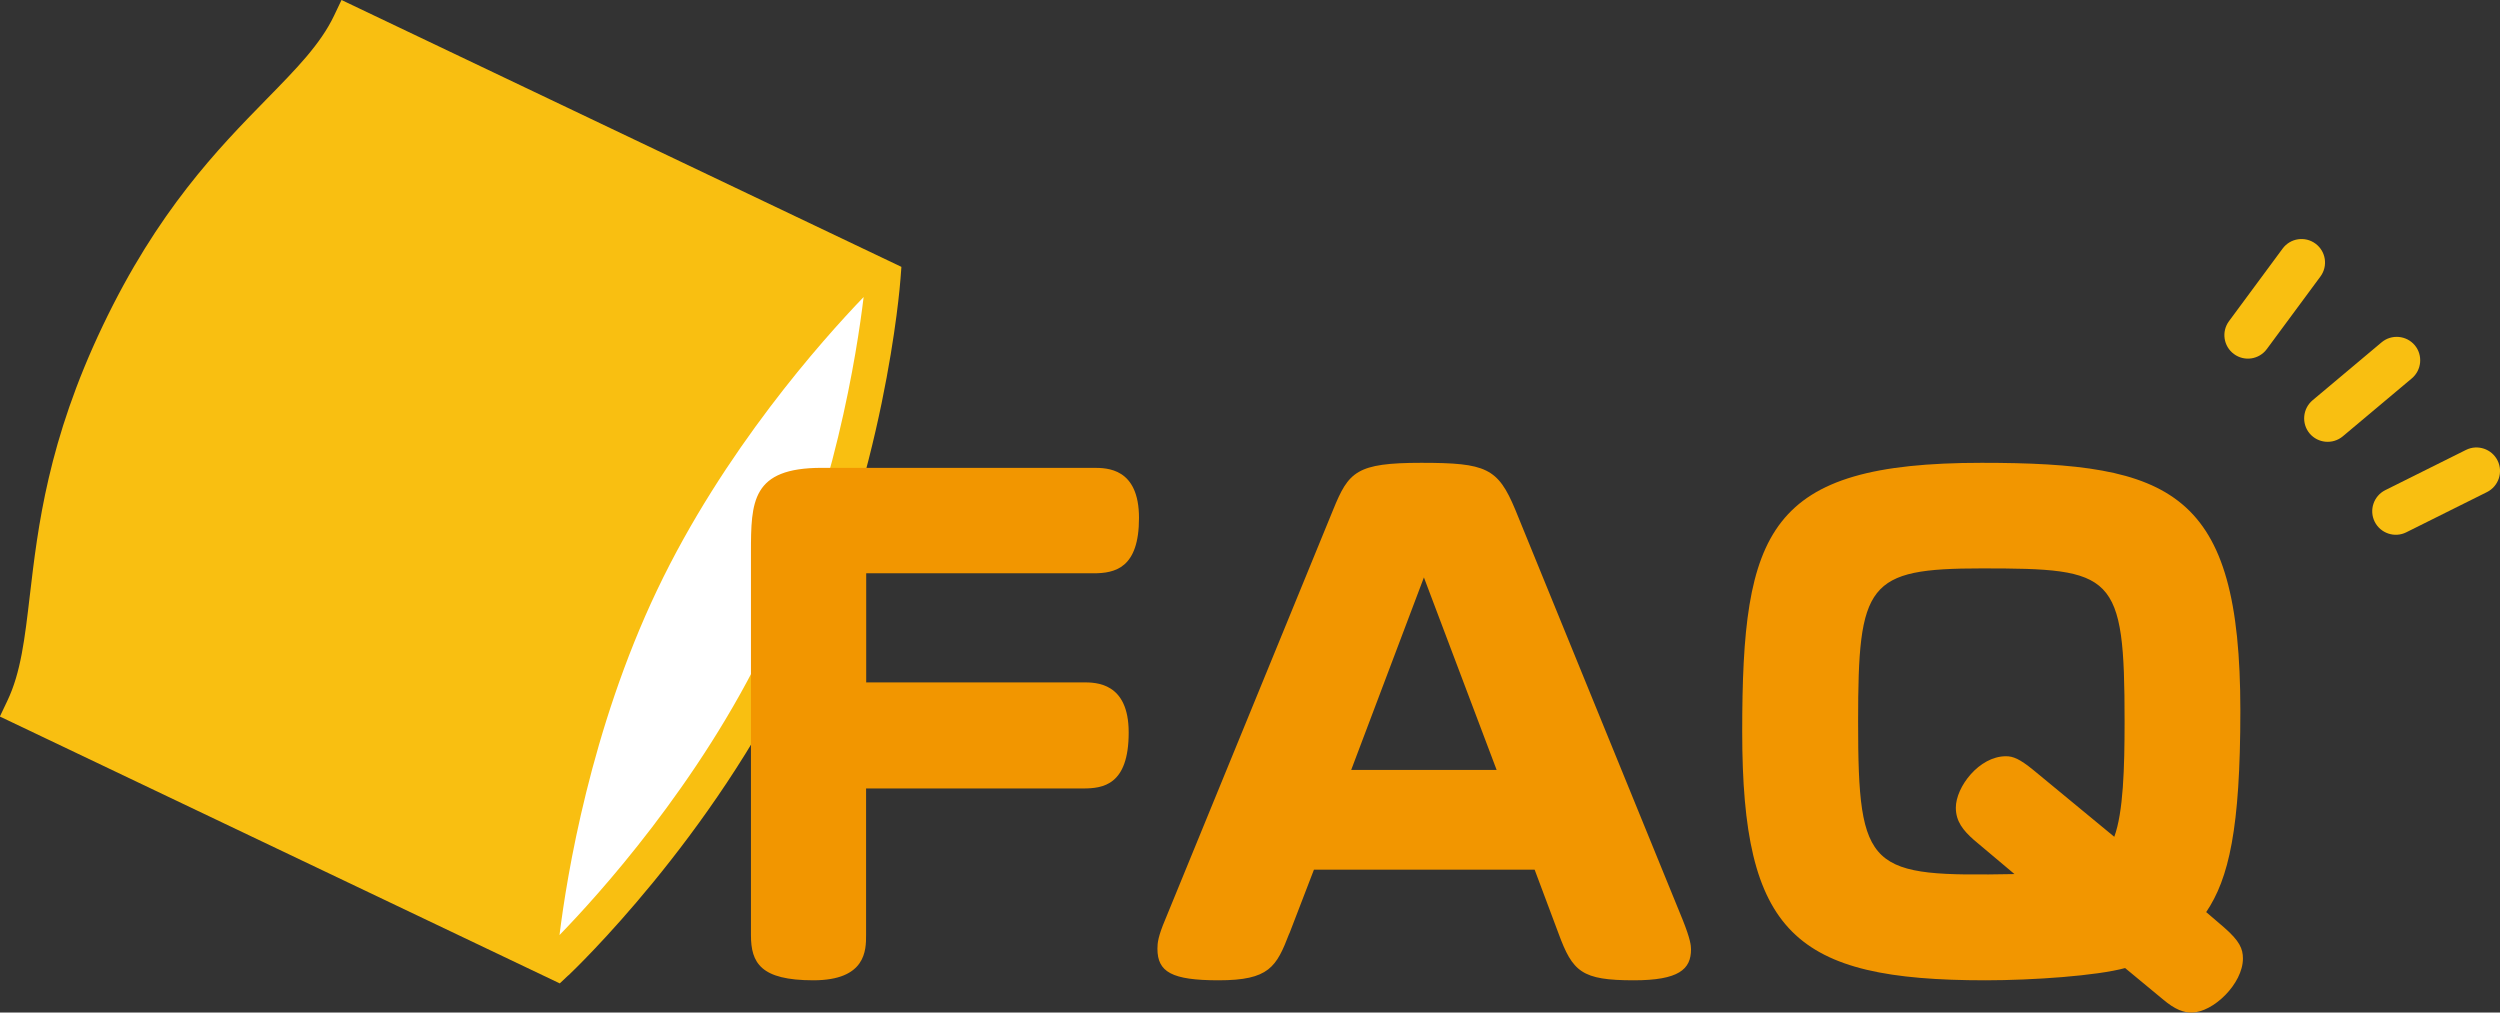
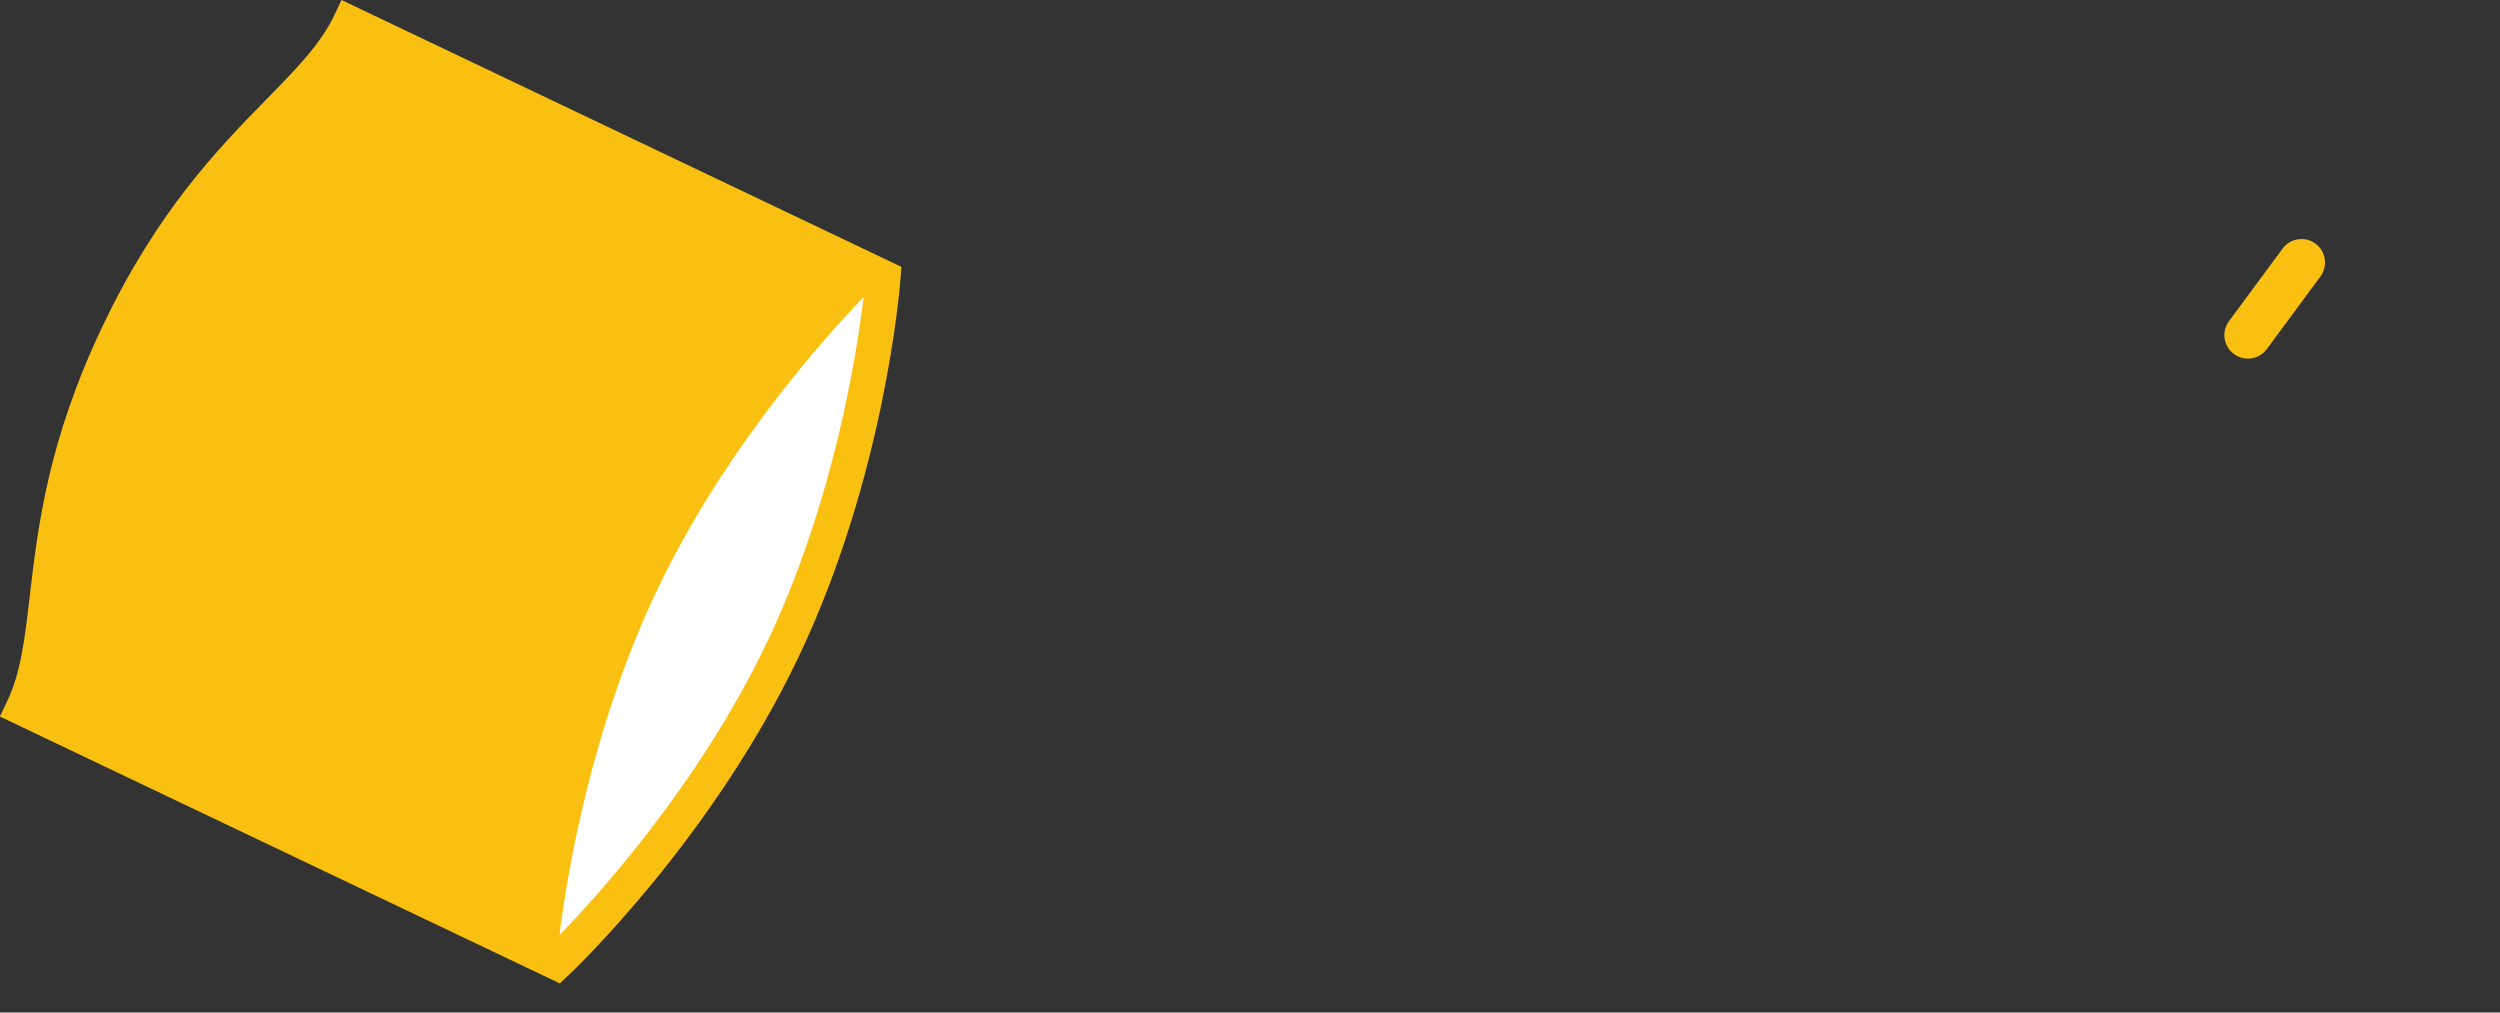
<svg xmlns="http://www.w3.org/2000/svg" id="_レイヤー_2" data-name="レイヤー 2" viewBox="0 0 193.92 78.54">
  <rect x="0" y="0" width="193.92" height="78.54" fill="#333333" stroke="none" />
  <defs>
    <style>
      .cls-1 {
        fill: #f29600;
      }

      .cls-1, .cls-2, .cls-3 {
        stroke-width: 0px;
      }

      .cls-2 {
        fill: #f9bf11;
      }

      .cls-3 {
        fill: #fff;
      }
    </style>
  </defs>
  <g id="_レイヤー_1-2" data-name="レイヤー 1">
    <g>
      <path class="cls-2" d="M44.1,75.65c.45-.43,11.12-10.59,17.83-24.66,6.7-14.06,7.88-28.75,7.92-29.37l.07-.92L26.49,0l-.58,1.22c-1.05,2.2-2.89,4.08-5.23,6.47-3.77,3.85-8.45,8.65-12.71,17.58-4.26,8.93-5.03,15.6-5.66,20.95-.39,3.32-.69,5.94-1.74,8.14l-.58,1.22,43.43,20.7.67-.63Z" />
      <path class="cls-3" d="M43.4,72.53c.57-4.61,2.42-15.95,7.57-26.76,5.15-10.81,12.8-19.38,16.02-22.73-.5,4.17-2.27,15.82-7.5,26.79-5.23,10.97-13.16,19.69-16.09,22.7Z" />
      <g>
-         <path class="cls-2" d="M184.74,26.55l-5.36,4.5c-.77.65-.87,1.8-.23,2.57.65.77,1.8.87,2.57.23l5.36-4.5c.77-.65.87-1.8.23-2.57-.65-.77-1.8-.87-2.57-.23Z" />
        <path class="cls-2" d="M177.06,19.28l-4.16,5.63c-.6.81-.43,1.95.38,2.55.81.6,1.95.43,2.55-.38l4.16-5.63c.6-.81.43-1.95-.38-2.55-.81-.6-1.95-.43-2.55.38Z" />
-         <path class="cls-2" d="M191.28,34.9l-6.26,3.12c-.9.45-1.27,1.55-.82,2.45.45.9,1.55,1.27,2.45.82l6.26-3.12c.9-.45,1.27-1.55.82-2.45-.45-.9-1.55-1.27-2.45-.82Z" />
      </g>
      <g>
-         <path class="cls-1" d="M67.18,52.93h16.83c1,0,3.54,0,3.54,3.89,0,4.09-2,4.34-3.54,4.34h-16.83v11.38c0,1.15,0,3.5-4.09,3.5s-4.84-1.35-4.84-3.5v-29.66c0-3.99.05-6.59,5.49-6.59h21.07c1.05,0,3.54,0,3.54,3.89s-1.85,4.29-3.54,4.29h-17.62v8.44Z" />
-         <path class="cls-1" d="M100.01,72.4c-1,2.6-1.55,3.64-5.49,3.64-3.64,0-4.74-.65-4.74-2.45,0-.45.05-.95.6-2.25l13.03-31.8c1.2-2.95,1.8-3.64,6.84-3.64s5.94.4,7.29,3.64l12.98,31.8c.6,1.5.65,2,.65,2.3,0,1.55-.95,2.4-4.44,2.4-4.04,0-4.74-.65-5.84-3.64l-1.85-4.94h-17.12l-1.9,4.94ZM104.81,59.72h11.28l-5.64-14.93-5.64,14.93Z" />
-         <path class="cls-1" d="M172.53,71.95c1.2,1.05,1.45,1.65,1.45,2.4,0,1.95-2.3,4.19-3.99,4.19-.6,0-1.25-.2-2.25-1.05l-2.9-2.4c-2.2.6-7.14.95-10.83.95-14.83,0-18.87-3.64-18.87-19.27s1.95-20.87,18.57-20.87c14.73,0,20.07,2.15,20.07,19.22,0,9.19-.9,13.03-2.65,15.63l1.4,1.2ZM164,64.91c.7-1.9.8-5.34.8-8.94,0-11.53-.8-11.88-11.08-11.88-8.89,0-9.59,1.15-9.59,11.88,0,11.68.85,12.03,12.13,11.83l-3.15-2.65c-.85-.75-1.4-1.45-1.4-2.5,0-1.6,1.8-3.99,3.89-3.99.55,0,1.05.2,2.1,1.05l6.29,5.19Z" />
-       </g>
+         </g>
    </g>
  </g>
</svg>